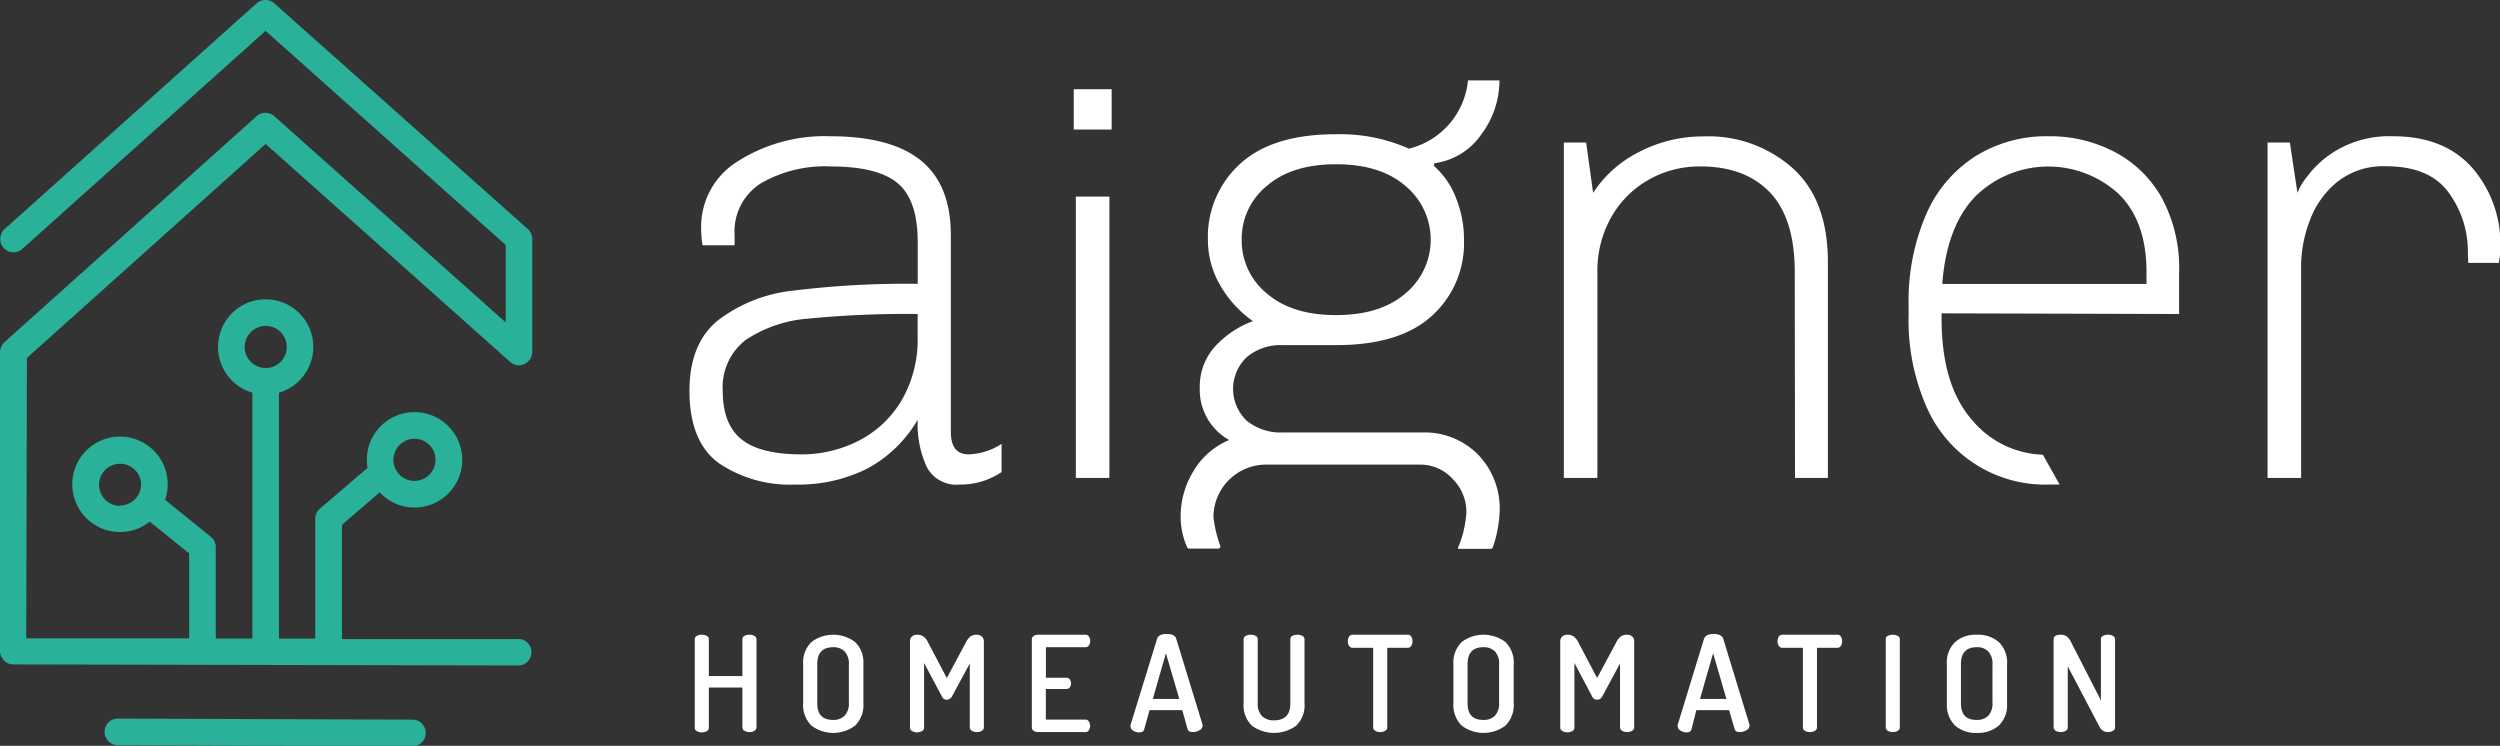
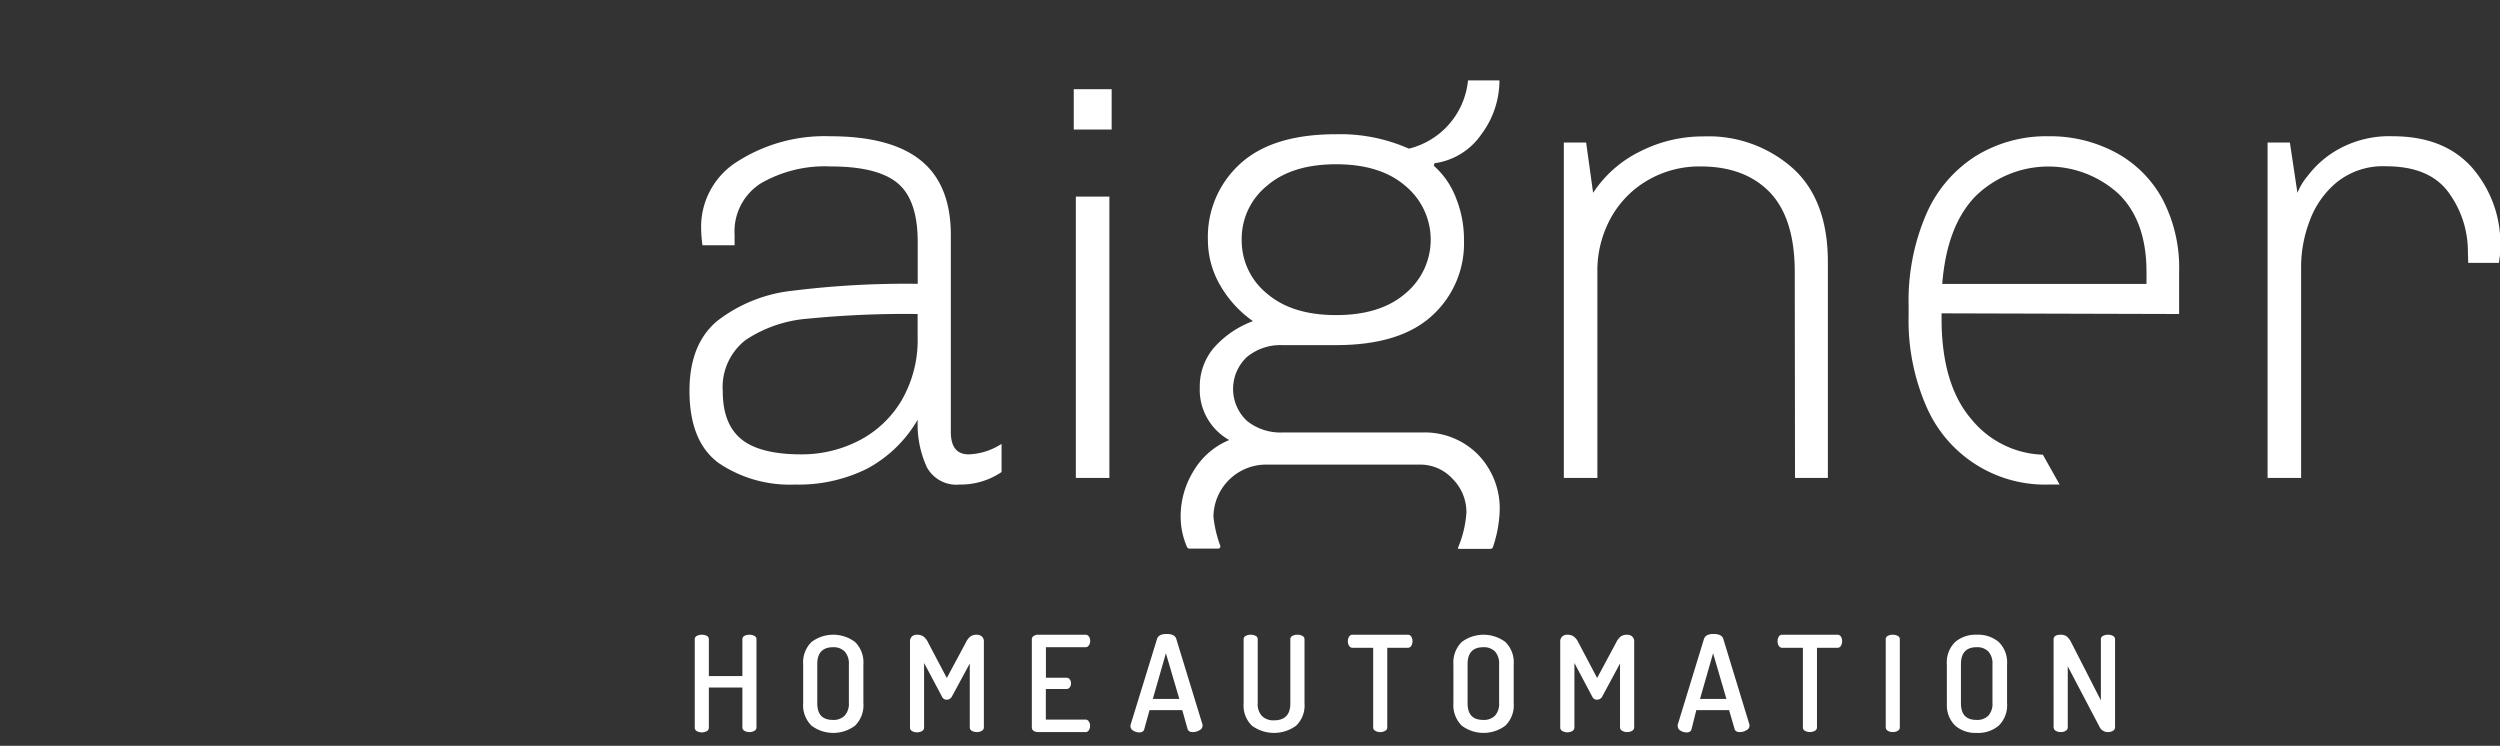
<svg xmlns="http://www.w3.org/2000/svg" viewBox="0 0 298.16 88.95">
  <rect x="0" y="0" width="298.16" height="88.95" fill="#333333" stroke="none" />
  <defs>
    <style>.cls-1{fill:#fff;}.cls-2{fill:#2ab199;}</style>
  </defs>
  <title>AignerLogoElement 15</title>
  <g id="Ebene_2" data-name="Ebene 2">
    <g id="Ebene_1-2" data-name="Ebene 1">
      <path class="cls-1" d="M82.86,86.75V76.24a.42.42,0,0,1,.25-.4,1.2,1.2,0,0,1,.59-.14,1.27,1.27,0,0,1,.6.14.43.43,0,0,1,.24.4v4.39h4V76.24a.43.43,0,0,1,.24-.4,1.27,1.27,0,0,1,.6-.14,1.2,1.2,0,0,1,.59.14.42.42,0,0,1,.25.4V86.75a.46.46,0,0,1-.25.41,1.1,1.1,0,0,1-.59.15,1.15,1.15,0,0,1-.59-.15.46.46,0,0,1-.25-.41V82h-4v4.79a.47.47,0,0,1-.24.41,1.26,1.26,0,0,1-1.19,0A.46.46,0,0,1,82.86,86.75Zm12.93-2.89V79.24a3.39,3.39,0,0,1,1-2.68,4.33,4.33,0,0,1,5.18,0,3.4,3.4,0,0,1,1,2.68v4.62a3.4,3.4,0,0,1-1,2.69,4.33,4.33,0,0,1-5.18,0A3.4,3.4,0,0,1,95.79,83.86Zm1.68,0c0,1.37.63,2,1.88,2a1.84,1.84,0,0,0,1.39-.51,2.11,2.11,0,0,0,.5-1.54V79.24a2.14,2.14,0,0,0-.5-1.54,1.84,1.84,0,0,0-1.39-.51c-1.25,0-1.88.69-1.88,2Zm11.06,2.89V76.54a.79.79,0,0,1,.23-.63.89.89,0,0,1,.61-.21,1.33,1.33,0,0,1,.75.2,1.93,1.93,0,0,1,.58.75l2.22,4.21,2.26-4.21a2,2,0,0,1,.57-.75,1.3,1.3,0,0,1,.75-.2.88.88,0,0,1,.6.21.79.79,0,0,1,.24.63V86.75a.46.46,0,0,1-.25.41,1.1,1.1,0,0,1-.59.15,1.15,1.15,0,0,1-.59-.15.46.46,0,0,1-.25-.41V79.13l-2.13,3.94a.7.7,0,0,1-.62.38.59.59,0,0,1-.57-.38l-2.13-4v7.71a.46.46,0,0,1-.25.41,1.1,1.1,0,0,1-.59.15,1.13,1.13,0,0,1-.59-.15A.46.46,0,0,1,108.53,86.75Zm14.53,0V76.26a.47.47,0,0,1,.22-.41.94.94,0,0,1,.53-.15h5.65a.47.47,0,0,1,.41.22.9.9,0,0,1,.15.51.89.89,0,0,1-.16.54.45.45,0,0,1-.4.22h-4.72v3.64h2.45a.48.48,0,0,1,.4.2.83.83,0,0,1,0,.94.47.47,0,0,1-.41.2h-2.45v3.65h4.72a.45.45,0,0,1,.4.22.89.89,0,0,1,.16.54.9.9,0,0,1-.15.51.45.45,0,0,1-.41.22h-5.65a.94.94,0,0,1-.53-.15A.47.47,0,0,1,123.06,86.75Zm11.77-.14a.53.53,0,0,1,0-.14L138,76.18c.13-.38.51-.57,1.13-.57s1,.17,1.14.53l3.15,10.29a.64.64,0,0,1,0,.15.6.6,0,0,1-.37.51,1.5,1.5,0,0,1-.79.22c-.33,0-.54-.11-.62-.35L141,84.69h-3.9L136.46,87c-.07.23-.27.35-.59.35a1.31,1.31,0,0,1-.71-.21A.58.58,0,0,1,134.83,86.61Zm2.66-3.25h3.16l-1.6-5.45Zm10.83.5V76.24a.42.42,0,0,1,.25-.4,1.2,1.2,0,0,1,.59-.14,1.27,1.27,0,0,1,.6.14.43.43,0,0,1,.24.4v7.62a2.07,2.07,0,0,0,.51,1.54,1.94,1.94,0,0,0,1.43.51c1.3,0,1.95-.68,1.95-2V76.24a.42.42,0,0,1,.25-.4,1.2,1.2,0,0,1,.59-.14,1.21,1.21,0,0,1,.6.14.44.44,0,0,1,.25.4v7.62a3.35,3.35,0,0,1-1,2.69,4.47,4.47,0,0,1-5.27,0A3.37,3.37,0,0,1,148.32,83.86Zm12.43-7.39a1,1,0,0,1,.15-.54.45.45,0,0,1,.41-.23h6.59a.45.45,0,0,1,.41.23.92.92,0,0,1,.15.53,1.05,1.05,0,0,1-.15.57.49.49,0,0,1-.41.23h-2.45v9.5a.44.44,0,0,1-.25.4,1.13,1.13,0,0,1-.59.15,1.1,1.1,0,0,1-.59-.15.44.44,0,0,1-.25-.4v-9.5h-2.46a.49.49,0,0,1-.41-.23A1,1,0,0,1,160.75,76.47Zm12.59,7.39V79.24a3.43,3.43,0,0,1,1-2.68,4.35,4.35,0,0,1,5.19,0,3.4,3.4,0,0,1,1,2.68v4.62a3.4,3.4,0,0,1-1,2.69,4.35,4.35,0,0,1-5.19,0A3.44,3.44,0,0,1,173.34,83.86Zm1.69,0c0,1.37.62,2,1.87,2a1.85,1.85,0,0,0,1.4-.51,2.11,2.11,0,0,0,.49-1.54V79.24a2.14,2.14,0,0,0-.49-1.54,1.85,1.85,0,0,0-1.4-.51c-1.25,0-1.87.69-1.87,2Zm11.05,2.89V76.54a.79.79,0,0,1,.24-.63.88.88,0,0,1,.6-.21,1.36,1.36,0,0,1,.76.2,2,2,0,0,1,.58.75l2.22,4.21,2.26-4.21a2,2,0,0,1,.57-.75,1.3,1.3,0,0,1,.75-.2.88.88,0,0,1,.6.21.79.79,0,0,1,.24.63V86.75a.48.48,0,0,1-.25.41,1.1,1.1,0,0,1-.59.15,1.13,1.13,0,0,1-.59-.15.47.47,0,0,1-.26-.41V79.13l-2.12,3.94a.7.7,0,0,1-.62.38.61.61,0,0,1-.58-.38l-2.12-4v7.71a.48.48,0,0,1-.25.41,1.24,1.24,0,0,1-1.18,0A.47.47,0,0,1,186.08,86.75Zm14-.14a.46.46,0,0,1,0-.14l3.15-10.29c.14-.38.51-.57,1.13-.57s1,.17,1.15.53l3.14,10.29a.64.64,0,0,1,0,.15.6.6,0,0,1-.37.51,1.46,1.46,0,0,1-.78.22c-.34,0-.54-.11-.62-.35l-.66-2.27h-3.91L201.73,87c-.07.23-.26.35-.58.35a1.34,1.34,0,0,1-.72-.21A.58.58,0,0,1,200.1,86.61Zm2.67-3.25h3.15l-1.59-5.45ZM212,76.47a1.09,1.09,0,0,1,.14-.54.47.47,0,0,1,.42-.23h6.59a.47.47,0,0,1,.41.23,1,1,0,0,1,.14.53,1.05,1.05,0,0,1-.15.57.47.47,0,0,1-.4.23h-2.45v9.5a.46.46,0,0,1-.25.4,1.26,1.26,0,0,1-1.19,0,.45.45,0,0,1-.24-.4v-9.5h-2.46a.48.48,0,0,1-.41-.23A1,1,0,0,1,212,76.47Zm12.9,10.28V76.24a.43.43,0,0,1,.24-.4,1.24,1.24,0,0,1,.6-.14,1.2,1.2,0,0,1,.59.14.42.42,0,0,1,.25.4V86.75a.46.46,0,0,1-.25.41,1.1,1.1,0,0,1-.59.15,1.13,1.13,0,0,1-.59-.15A.46.46,0,0,1,224.91,86.75Zm7.29-2.89V79.24a3.39,3.39,0,0,1,1-2.68,3.74,3.74,0,0,1,2.58-.86,3.81,3.81,0,0,1,2.6.86,3.4,3.4,0,0,1,1,2.68v4.62a3.4,3.4,0,0,1-1,2.69,3.81,3.81,0,0,1-2.6.86,3.74,3.74,0,0,1-2.58-.86A3.4,3.4,0,0,1,232.2,83.86Zm1.68,0c0,1.37.62,2,1.87,2a1.85,1.85,0,0,0,1.4-.51,2.11,2.11,0,0,0,.49-1.54V79.24a2.14,2.14,0,0,0-.49-1.54,1.85,1.85,0,0,0-1.4-.51c-1.25,0-1.87.69-1.87,2Zm11.05,2.89V76.26c0-.37.28-.56.85-.56a1.19,1.19,0,0,1,.71.2,2.13,2.13,0,0,1,.56.75l3.52,6.88V76.24a.42.42,0,0,1,.25-.4,1.2,1.2,0,0,1,.59-.14,1.21,1.21,0,0,1,.6.14.44.44,0,0,1,.25.4V86.75a.48.48,0,0,1-.25.41,1.11,1.11,0,0,1-.6.15,1.09,1.09,0,0,1-1-.62l-3.79-7.22v7.28a.46.46,0,0,1-.25.41,1.1,1.1,0,0,1-.59.15,1.13,1.13,0,0,1-.59-.15A.47.47,0,0,1,244.93,86.75ZM169.62,51.58H152.94a6.4,6.4,0,0,1-4.22-1.38,5.22,5.22,0,0,1,0-7.63,6.27,6.27,0,0,1,4.19-1.41h6.43c5.07,0,8.87-1.16,11.43-3.49a11.62,11.62,0,0,0,3.83-9,13.18,13.18,0,0,0-.93-5A9.74,9.74,0,0,0,171,19.77l.08-.3a8.12,8.12,0,0,0,5.6-3.46,10.73,10.73,0,0,0,2.15-6.42h-3.75a9.31,9.31,0,0,1-7.05,8.14,20.17,20.17,0,0,0-8.7-1.72q-7.59,0-11.44,3.54a11.76,11.76,0,0,0-3.83,9.07A10.74,10.74,0,0,0,145.51,34a13.35,13.35,0,0,0,3.92,4.3,11.54,11.54,0,0,0-4.66,3.18,7.12,7.12,0,0,0-1.68,4.74,6.87,6.87,0,0,0,3.51,6.26,8.87,8.87,0,0,0-4.22,3.64,10.28,10.28,0,0,0-1.57,5.44,9,9,0,0,0,.76,3.68.31.31,0,0,0,.29.19h3.42a.26.26,0,0,0,.25-.35,14.54,14.54,0,0,1-.81-3.44A6.28,6.28,0,0,1,151,55.41h18.34a5.22,5.22,0,0,1,3.92,1.72,5.59,5.59,0,0,1,1.63,4,12.93,12.93,0,0,1-1,4.19.1.1,0,0,0,.1.14h3.76a.31.31,0,0,0,.3-.2,15,15,0,0,0,.81-4.37,9.23,9.23,0,0,0-2.58-6.67A8.93,8.93,0,0,0,169.62,51.58Zm-21.53-23a8.13,8.13,0,0,1,3-6.41c2-1.73,4.76-2.58,8.26-2.58s6.26.85,8.26,2.58a8.32,8.32,0,0,1,0,12.83c-2,1.73-4.76,2.58-8.26,2.58s-6.25-.85-8.26-2.58A8.13,8.13,0,0,1,148.09,28.62ZM115.54,54.19a7.72,7.72,0,0,0,3.91-1.25V56.3a8.72,8.72,0,0,1-5,1.49,4,4,0,0,1-3.91-2.07,12.27,12.27,0,0,1-1.09-5.67,15.37,15.37,0,0,1-6.06,5.86,18.36,18.36,0,0,1-8.57,1.88,15.14,15.14,0,0,1-9.07-2.54q-3.52-2.55-3.52-8.65c0-3.7,1.1-6.48,3.32-8.33a17.74,17.74,0,0,1,9-3.6,109.38,109.38,0,0,1,14.9-.82v-5q0-5-2.39-7t-8-2a15.25,15.25,0,0,0-8.29,2A6.78,6.78,0,0,0,87.61,28v1.25H83.78a16,16,0,0,1-.16-2,9.17,9.17,0,0,1,4.35-8A19.31,19.31,0,0,1,99,16.25q7.27,0,10.84,2.9t3.56,8.92V51.61C113.43,53.33,114.13,54.19,115.54,54.19ZM96.41,38a15.58,15.58,0,0,0-7.47,2.54,7.11,7.11,0,0,0-2.74,6.14c0,2.61.75,4.51,2.23,5.71s3.88,1.8,7.16,1.8a14.94,14.94,0,0,0,6.69-1.56,12.66,12.66,0,0,0,5.16-4.73,14.36,14.36,0,0,0,2-7.79V37.45A118.61,118.61,0,0,0,96.41,38Zm31.9-14.55V57h4V23.45Zm85.74,9q0-6.35-2.93-9.47c-2-2.08-4.73-3.13-8.33-3.13a12.24,12.24,0,0,0-6.26,1.64A11.76,11.76,0,0,0,192.11,26a13,13,0,0,0-1.6,6.42V57h-4V17h2.66L190,23a14.12,14.12,0,0,1,5.59-4.93,16.5,16.5,0,0,1,7.55-1.8,15.12,15.12,0,0,1,10.68,3.8Q218,23.85,218,31.27V57h-3.92Zm45.84,5v-5a17.61,17.61,0,0,0-2-8.73,13.73,13.73,0,0,0-5.6-5.55,16.57,16.57,0,0,0-8-1.92,16,16,0,0,0-8.7,2.39,15.47,15.47,0,0,0-5.87,6.93,26,26,0,0,0-2.09,10.87v1.17a25.62,25.62,0,0,0,2.12,10.88,15.42,15.42,0,0,0,14.62,9.3c.44,0,.85,0,1.27,0l-2-3.56A11.47,11.47,0,0,1,235.12,50q-3.56-4.14-3.56-12v-.63Zm-24.33-14a12.41,12.41,0,0,1,17.09-.35Q256,26.34,256,32.45v1.41H231.64C232,29.32,233.26,25.86,235.56,23.45Zm58.77,6.65A11.88,11.88,0,0,0,292.06,23c-1.51-2.11-4-3.17-7.51-3.17a8.77,8.77,0,0,0-5.87,1.92,10.75,10.75,0,0,0-3.24,4.65,15.39,15.39,0,0,0-1,5.24V57h-4V17h2.66L274,23a7.28,7.28,0,0,1,1.21-2A11.69,11.69,0,0,1,279,17.74a12.46,12.46,0,0,1,6.37-1.49q6.18,0,9.51,3.8a13.81,13.81,0,0,1,3.32,9.42,8.15,8.15,0,0,1-.08,1.25,5.71,5.71,0,0,0-.08.63h-3.67ZM128.06,10.64h4.52v4.81h-4.52Z" />
-       <path class="cls-2" d="M49.31,89h0l-35.12-.13a1.59,1.59,0,1,1,0-3.17h0l35.12.13a1.59,1.59,0,0,1,0,3.17Z" />
-       <path class="cls-2" d="M61.93,76.22l-21.15,0V62.59l4.51-3.87a5.63,5.63,0,0,0,4.14,1.81,5.69,5.69,0,1,0-5.68-5.68,5,5,0,0,0,.09.95l-5.68,4.86a1.59,1.59,0,0,0-.56,1.2v14.3H33.27V46.83a5.68,5.68,0,1,0-3.17,0V76.15H25.73l0-11A1.56,1.56,0,0,0,25.11,64l-5.43-4.4A5.31,5.31,0,0,0,20,57.77a5.69,5.69,0,1,0-5.68,5.68,5.62,5.62,0,0,0,3.53-1.24L22.56,66V76.13l-19.43,0,.08-33.44L31.68,17.17l29.17,26a1.55,1.55,0,0,0,1,.4,1.49,1.49,0,0,0,.65-.14A1.6,1.6,0,0,0,63.48,42V28.5a1.62,1.62,0,0,0-.54-1.19L32.72.4a1.59,1.59,0,0,0-2.12,0L.55,27.32a1.6,1.6,0,0,0-.11,2.25,1.57,1.57,0,0,0,2.23.11l29-26L60.31,29.22v9.23L32.72,13.86a1.59,1.59,0,0,0-2.12,0L.55,40.79a.27.27,0,0,0-.07.08,1.37,1.37,0,0,0-.19.23A1.62,1.62,0,0,0,0,42l0,35.7a1.6,1.6,0,0,0,1.58,1.54l60.34.13h0a1.59,1.59,0,0,0,0-3.17ZM49.43,52.33a2.51,2.51,0,1,1-2.51,2.52A2.52,2.52,0,0,1,49.43,52.33Zm-35.11,8a2.51,2.51,0,1,1,2.51-2.51A2.51,2.51,0,0,1,14.32,60.28ZM29.18,41.39a2.51,2.51,0,1,1,2.51,2.5A2.51,2.51,0,0,1,29.18,41.39Z" />
    </g>
  </g>
</svg>